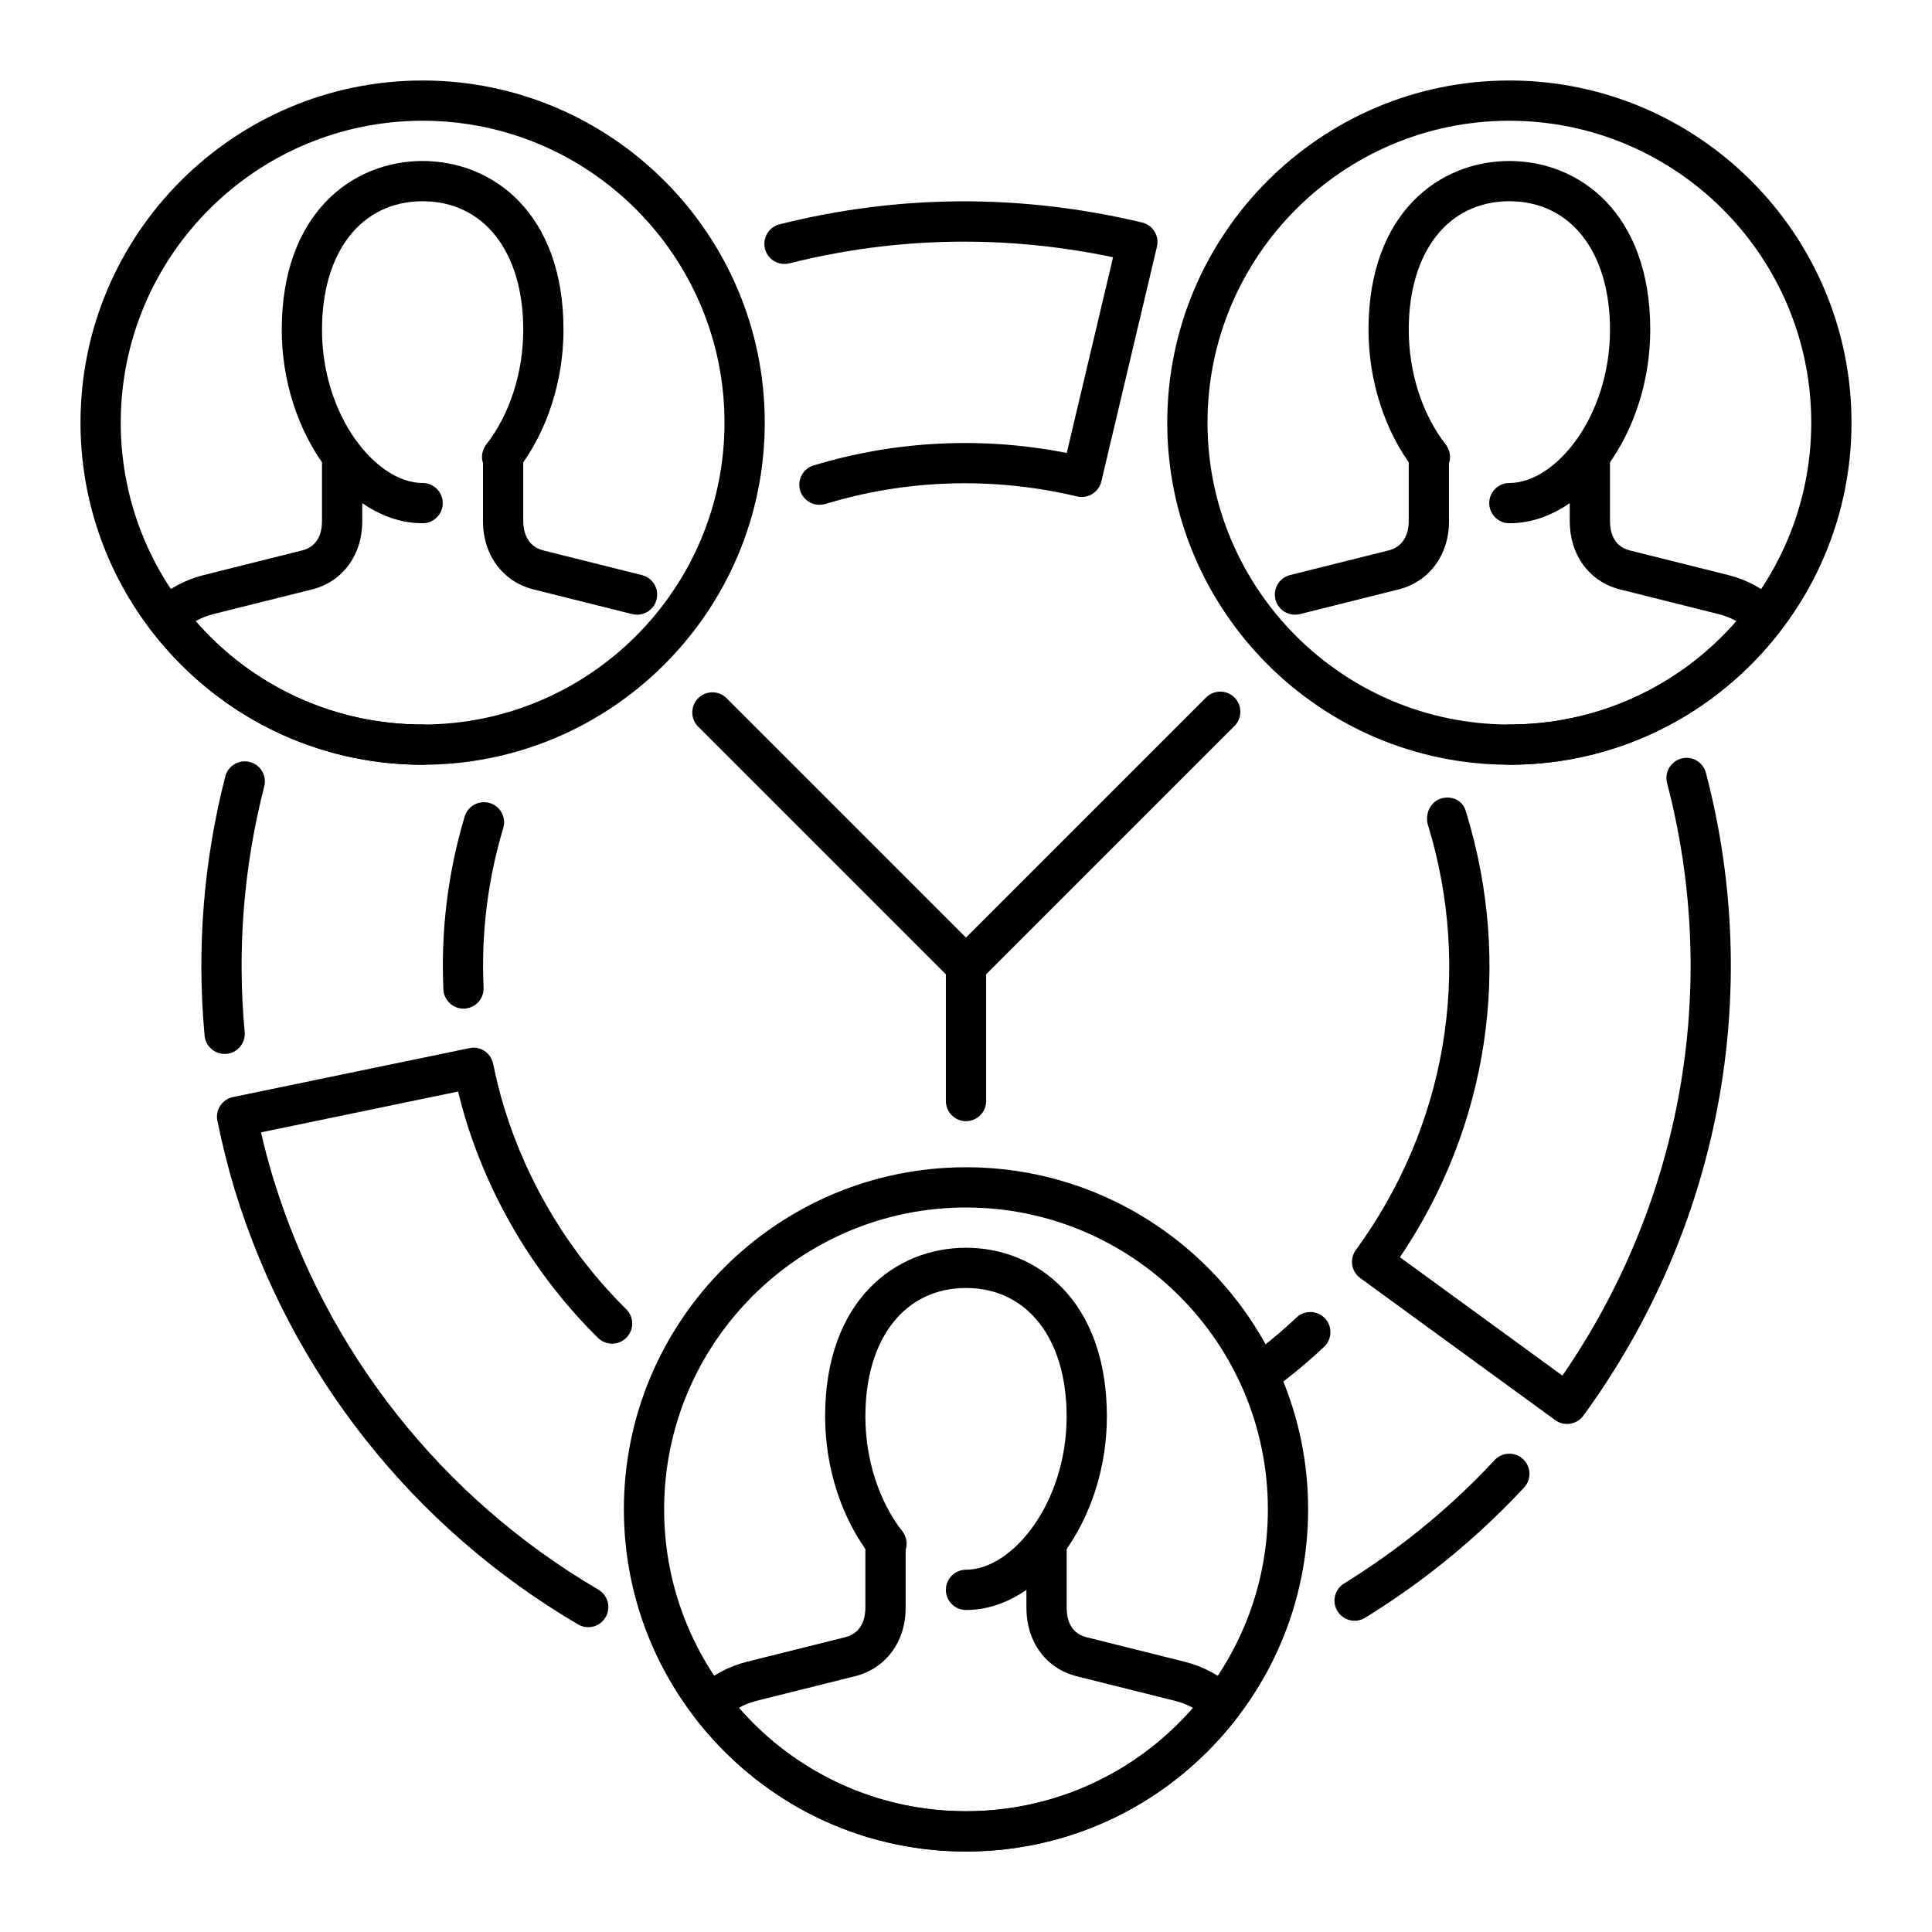
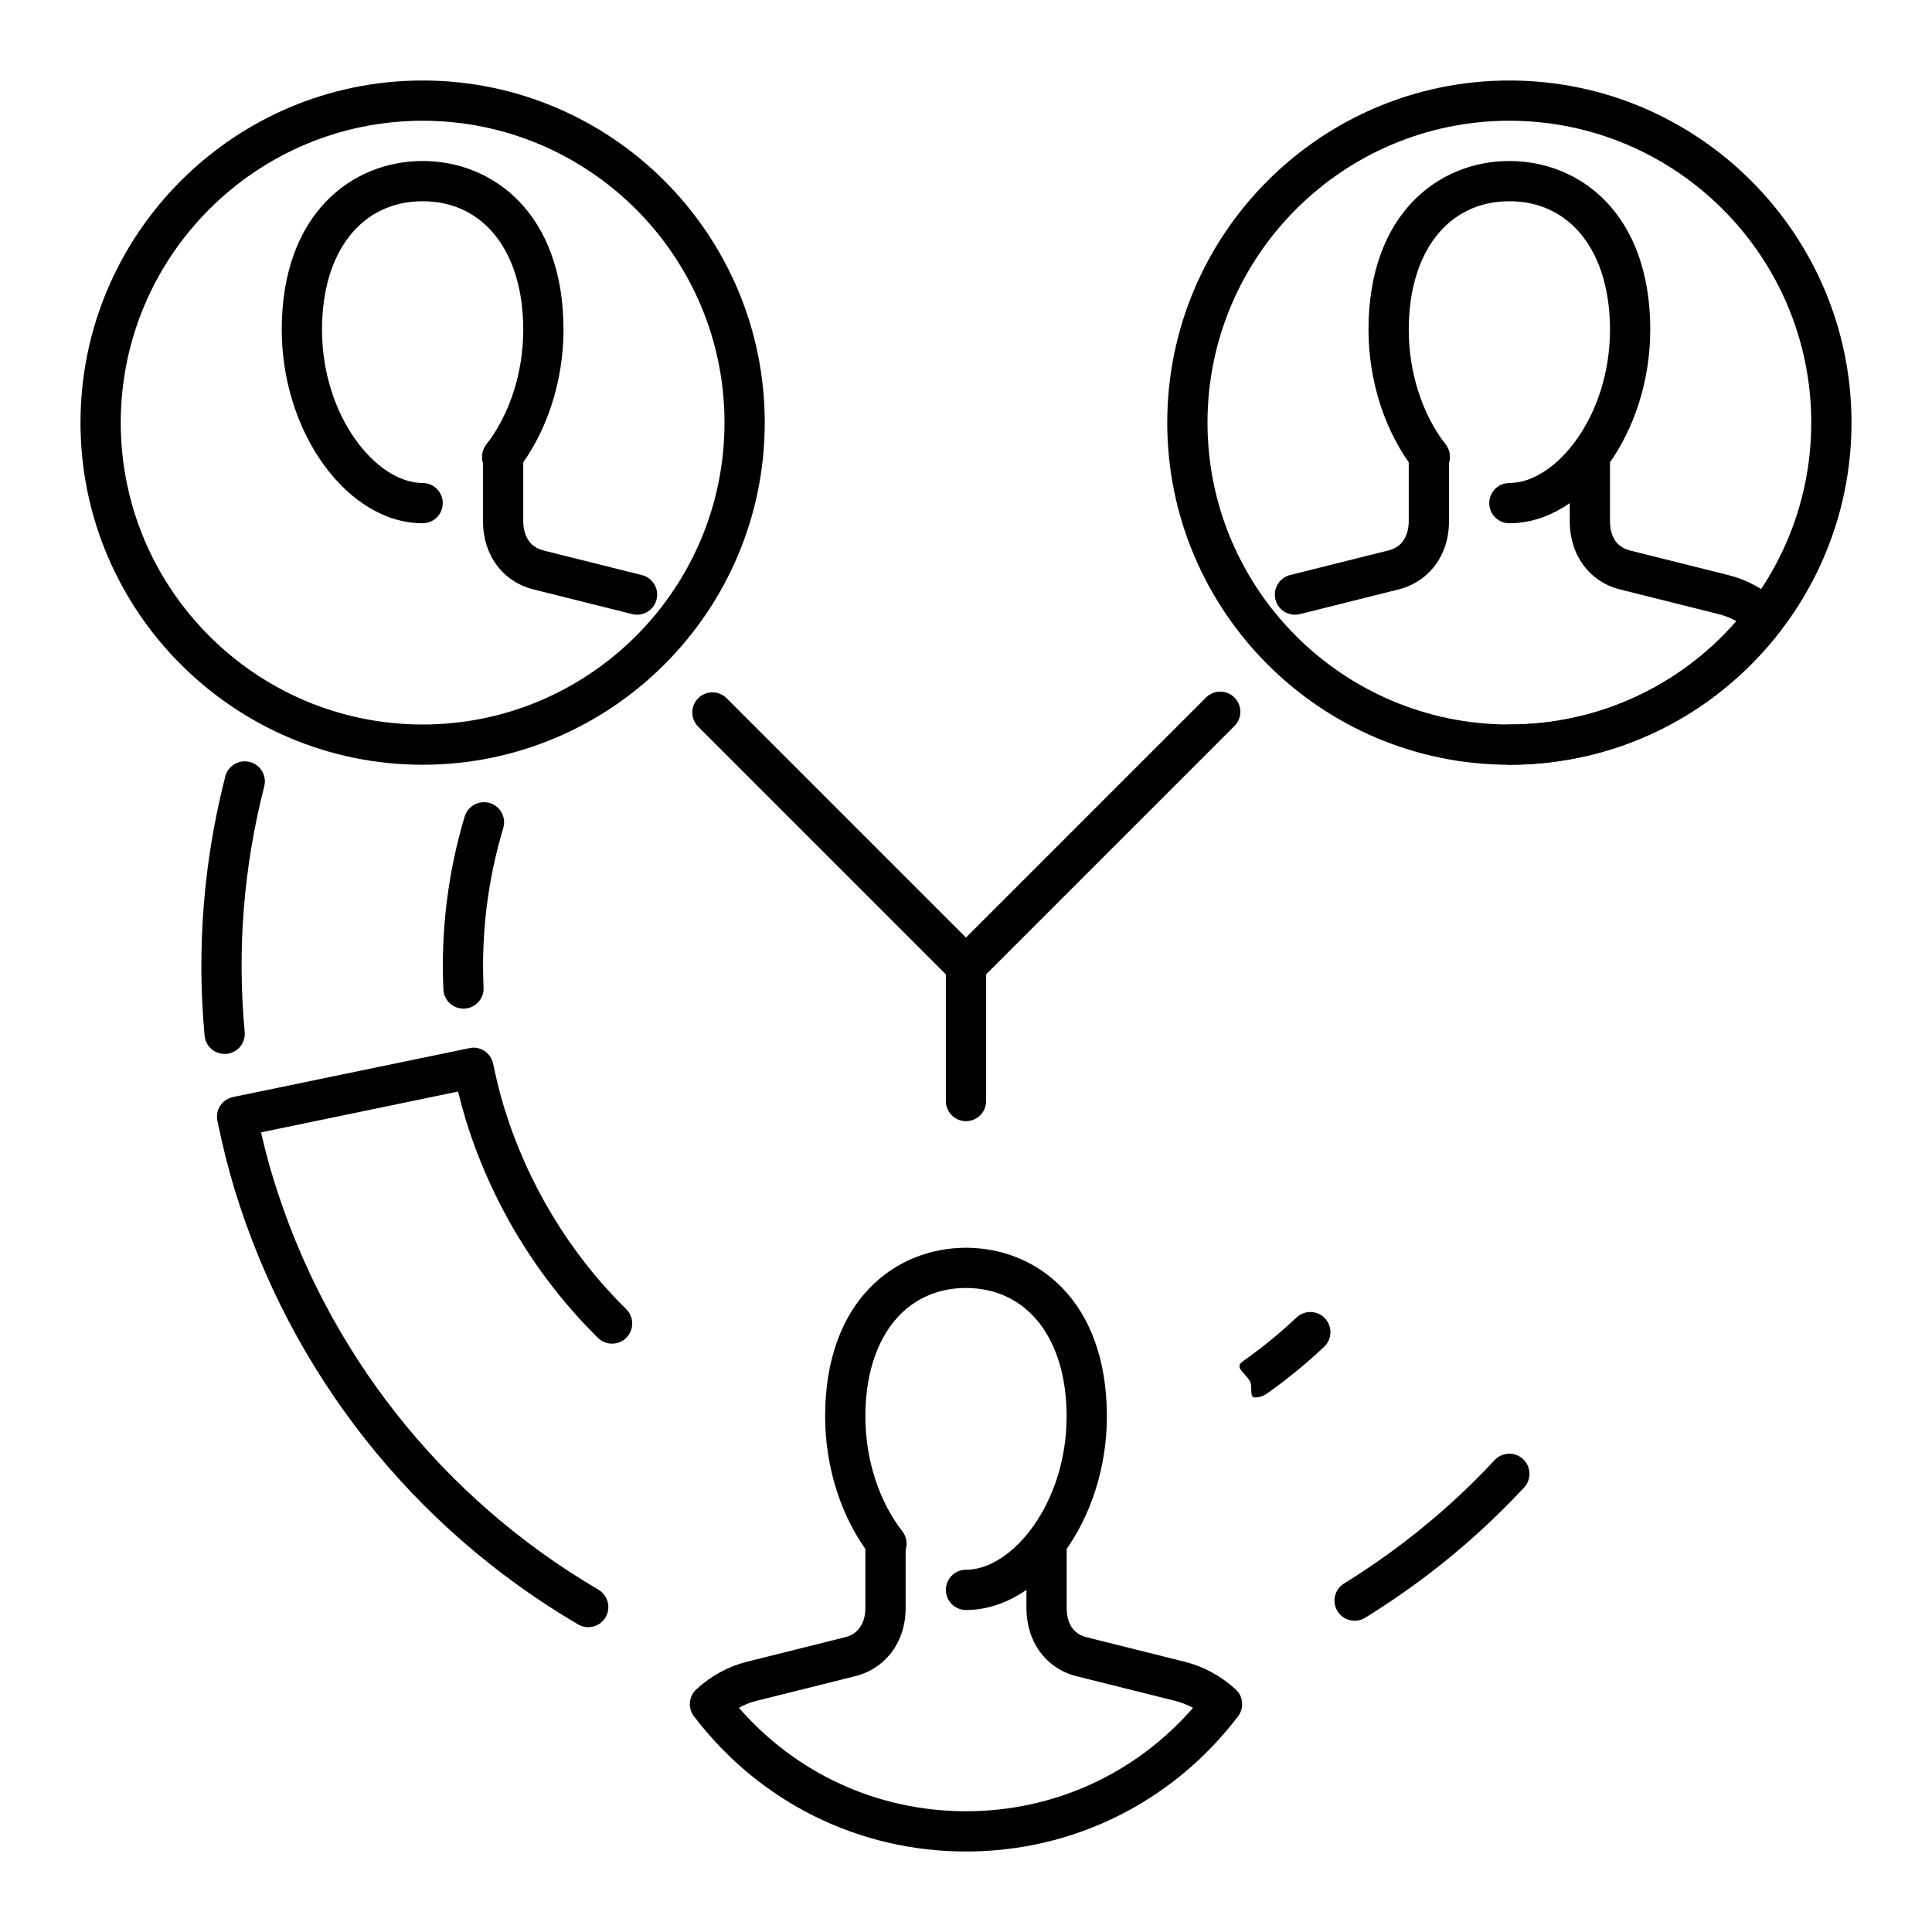
<svg xmlns="http://www.w3.org/2000/svg" id="_x3C_Layer_x3E_" height="512" viewBox="0 0 48 48" width="512">
  <g id="skills_x2C__employer_skills_x2C__users_x2C__pie_chart">
    <g>
      <g fill="rgb(0,0,0)">
        <path d="m11.515 25.059c-.266 0-.487-.209-.499-.477-.066-1.454.111-2.899.528-4.295.08-.264.356-.414.623-.336.265.079.415.357.336.622-.386 1.289-.55 2.623-.489 3.963.013.276-.2.51-.477.522-.008.001-.016.001-.022.001z" />
-         <path d="m20.359 12.542c-.215 0-.413-.139-.479-.354-.08-.264.068-.543.333-.624 2.032-.618 4.197-.723 6.29-.31l1.151-4.863c-2.688-.563-5.393-.513-8.042.152-.273.065-.54-.096-.607-.363-.066-.268.096-.54.363-.607 2.968-.746 5.997-.761 9.005-.046.269.063.435.333.371.602l-1.382 5.833c-.03.129-.111.241-.224.311-.114.07-.25.091-.378.061-2.073-.493-4.235-.429-6.257.188-.047.013-.096.02-.144.02z" />
        <path d="m5.58 26.184c-.255 0-.473-.194-.497-.454-.199-2.166-.026-4.332.514-6.439.068-.268.344-.43.608-.36.268.069.429.341.36.608-.512 1.997-.676 4.048-.486 6.1.025.275-.177.519-.452.544-.016 0-.031.001-.047.001z" />
        <path d="m14.616 40.427c-.087 0-.174-.022-.253-.068-4.11-2.413-7.141-6.25-8.533-10.803-.157-.517-.298-1.076-.429-1.709-.027-.13-.002-.266.071-.376.073-.111.187-.188.316-.215l5.873-1.215c.267-.062.535.116.591.388.075.361.161.721.271 1.079.581 1.898 1.631 3.634 3.035 5.018.197.194.199.511.006.707-.193.198-.513.199-.707.006-1.523-1.5-2.661-3.381-3.291-5.438-.069-.227-.13-.453-.185-.682l-4.896 1.014c.094.406.192.779.3 1.131 1.318 4.313 4.188 7.946 8.082 10.231.238.141.318.446.179.685-.092.159-.259.247-.43.247z" />
-         <path d="m38.933 35.378c-.103 0-.206-.031-.295-.096l-4.842-3.528c-.107-.078-.18-.195-.2-.327-.021-.131.012-.265.09-.372 2.248-3.082 2.9-6.933 1.79-10.563-.08-.263.059-.57.321-.651.266-.082.533.037.616.299l.018.056c1.155 3.779.552 7.773-1.649 11.04l4.036 2.941c2.976-4.323 3.924-9.659 2.6-14.722-.07-.267.09-.54.356-.61.269-.071.54.09.61.357 1.443 5.514.333 11.336-3.047 15.972-.099.133-.25.204-.404.204z" />
        <path d="m31.179 34.72c-.157 0-.039-.289-.137-.428-.159-.226-.377-.323-.15-.481.141-.1.279-.201.415-.306.316-.243.618-.501.904-.772.2-.188.516-.182.707.02.189.2.181.517-.02.707-.312.295-.639.574-.981.838-.146.113-.297.225-.451.332-.087.06-.188.09-.287.09z" />
        <path d="m33.655 40.267c-.167 0-.33-.084-.425-.237-.146-.234-.073-.543.162-.688.542-.336 1.069-.701 1.569-1.086.771-.594 1.503-1.26 2.172-1.98.189-.201.505-.214.707-.025s.214.504.025.707c-.707.76-1.479 1.464-2.295 2.092-.525.405-1.082.789-1.653 1.143-.08.049-.172.074-.262.074z" />
      </g>
    </g>
    <g fill="rgb(0,0,0)">
      <g>
        <g>
          <path d="m24 46c-2.669 0-5.133-1.225-6.759-3.359-.157-.206-.131-.499.062-.673.372-.338.792-.566 1.249-.681l2.45-.612c.449-.112.498-.543.498-.723v-1.629c0-.276.224-.5.5-.5s.5.224.5.5v1.629c0 .838-.493 1.502-1.256 1.693l-2.45.612c-.15.037-.296.095-.436.173 1.429 1.64 3.457 2.57 5.642 2.57 2.184 0 4.211-.93 5.64-2.568-.141-.077-.288-.136-.441-.174l-2.449-.612c-.759-.189-1.249-.854-1.249-1.693v-1.508c0-.276.224-.5.5-.5s.5.224.5.5v1.508c0 .224.063.616.491.723l2.45.612c.461.116.883.345 1.254.68.193.174.221.467.063.674-1.627 2.133-4.09 3.358-6.759 3.358z" />
          <path d="m24 40c-.276 0-.5-.224-.5-.5s.224-.5.5-.5c1.156 0 2.5-1.663 2.5-3.808 0-1.939-.981-3.192-2.5-3.192s-2.5 1.253-2.5 3.192c0 1.063.335 2.103.919 2.855.17.218.13.532-.088.701s-.533.131-.701-.088c-.718-.925-1.13-2.188-1.13-3.469 0-2.895 1.758-4.191 3.5-4.191s3.5 1.296 3.5 4.192c0 2.562-1.636 4.808-3.5 4.808z" />
-           <path d="m24 46c-4.687 0-8.5-3.813-8.5-8.5s3.813-8.5 8.5-8.5 8.5 3.813 8.5 8.5-3.813 8.5-8.5 8.5zm0-16c-4.136 0-7.5 3.364-7.5 7.5s3.364 7.5 7.5 7.5 7.5-3.364 7.5-7.5-3.364-7.5-7.5-7.5z" />
        </g>
        <g>
          <path d="m37.5 19c-.276 0-.5-.224-.5-.5s.224-.5.5-.5c2.184 0 4.212-.93 5.64-2.568-.141-.078-.288-.136-.44-.174l-2.449-.613c-.761-.19-1.251-.854-1.251-1.693v-1.507c0-.276.224-.5.5-.5s.5.224.5.5v1.507c0 .224.063.616.492.723l2.449.613c.46.115.882.343 1.254.678.193.174.221.467.063.674-1.625 2.135-4.089 3.36-6.758 3.36z" />
          <path d="m32.173 15.272c-.225 0-.429-.151-.485-.379-.066-.268.096-.539.364-.606l2.45-.613c.449-.112.498-.543.498-.722v-1.628c0-.276.224-.5.5-.5s.5.224.5.5v1.628c0 .838-.493 1.502-1.256 1.693l-2.45.613c-.04.01-.081.014-.121.014z" />
          <path d="m37.5 13c-.276 0-.5-.224-.5-.5s.224-.5.5-.5c1.156 0 2.5-1.663 2.5-3.808 0-1.939-.981-3.192-2.5-3.192s-2.5 1.253-2.5 3.192c0 1.062.335 2.103.92 2.855.169.218.129.532-.089.702-.218.168-.532.13-.702-.088-.717-.925-1.129-2.189-1.129-3.469 0-2.896 1.758-4.192 3.5-4.192s3.5 1.296 3.5 4.192c0 2.561-1.636 4.808-3.5 4.808z" />
          <path d="m37.5 19c-4.687 0-8.5-3.813-8.5-8.5s3.813-8.5 8.5-8.5 8.5 3.813 8.5 8.5-3.813 8.5-8.5 8.5zm0-16c-4.136 0-7.5 3.364-7.5 7.5s3.364 7.5 7.5 7.5 7.5-3.364 7.5-7.5-3.364-7.5-7.5-7.5z" />
        </g>
        <g>
-           <path d="m10.5 19c-2.669 0-5.133-1.225-6.758-3.36-.158-.207-.131-.5.063-.674.372-.335.794-.563 1.254-.678l2.449-.613c.429-.107.492-.499.492-.723v-1.507c0-.276.224-.5.5-.5s.5.224.5.5v1.507c0 .839-.49 1.503-1.25 1.693l-2.449.612c-.152.039-.3.097-.44.174 1.427 1.639 3.455 2.569 5.639 2.569.276 0 .5.224.5.5s-.224.5-.5.5z" />
          <path d="m15.827 15.272c-.04 0-.081-.005-.121-.015l-2.45-.613c-.763-.19-1.256-.854-1.256-1.692v-1.628c0-.276.224-.5.5-.5s.5.224.5.5v1.628c0 .18.049.61.498.723l2.45.613c.269.067.431.338.364.606-.056.227-.26.378-.485.378z" />
          <path d="m10.5 13c-1.864 0-3.5-2.247-3.5-4.808 0-2.896 1.758-4.192 3.5-4.192s3.5 1.296 3.5 4.192c0 1.279-.412 2.543-1.129 3.469-.171.218-.486.257-.702.088-.218-.169-.258-.483-.089-.702.585-.752.92-1.793.92-2.855 0-1.939-.981-3.192-2.5-3.192s-2.5 1.253-2.5 3.192c0 2.145 1.344 3.808 2.5 3.808.276 0 .5.224.5.5s-.224.5-.5.5z" />
          <path d="m10.5 19c-4.687 0-8.5-3.813-8.5-8.5s3.813-8.5 8.5-8.5 8.5 3.813 8.5 8.5-3.813 8.5-8.5 8.5zm0-16c-4.136 0-7.5 3.364-7.5 7.5s3.364 7.5 7.5 7.5 7.5-3.364 7.5-7.5-3.364-7.5-7.5-7.5z" />
        </g>
      </g>
      <path d="m24 24.5c-.128 0-.256-.049-.354-.146l-6.3-6.3c-.195-.195-.195-.512 0-.707s.512-.195.707 0l6.3 6.3c.195.195.195.512 0 .707-.097.097-.225.146-.353.146z" />
      <path d="m24 24.5c-.128 0-.256-.049-.354-.146-.195-.195-.195-.512 0-.707l6.317-6.317c.195-.195.512-.195.707 0s.195.512 0 .707l-6.317 6.317c-.097.097-.225.146-.353.146z" />
      <path d="m24 27.855c-.276 0-.5-.224-.5-.5v-3.355c0-.276.224-.5.5-.5s.5.224.5.5v3.355c0 .277-.224.5-.5.5z" />
    </g>
  </g>
</svg>